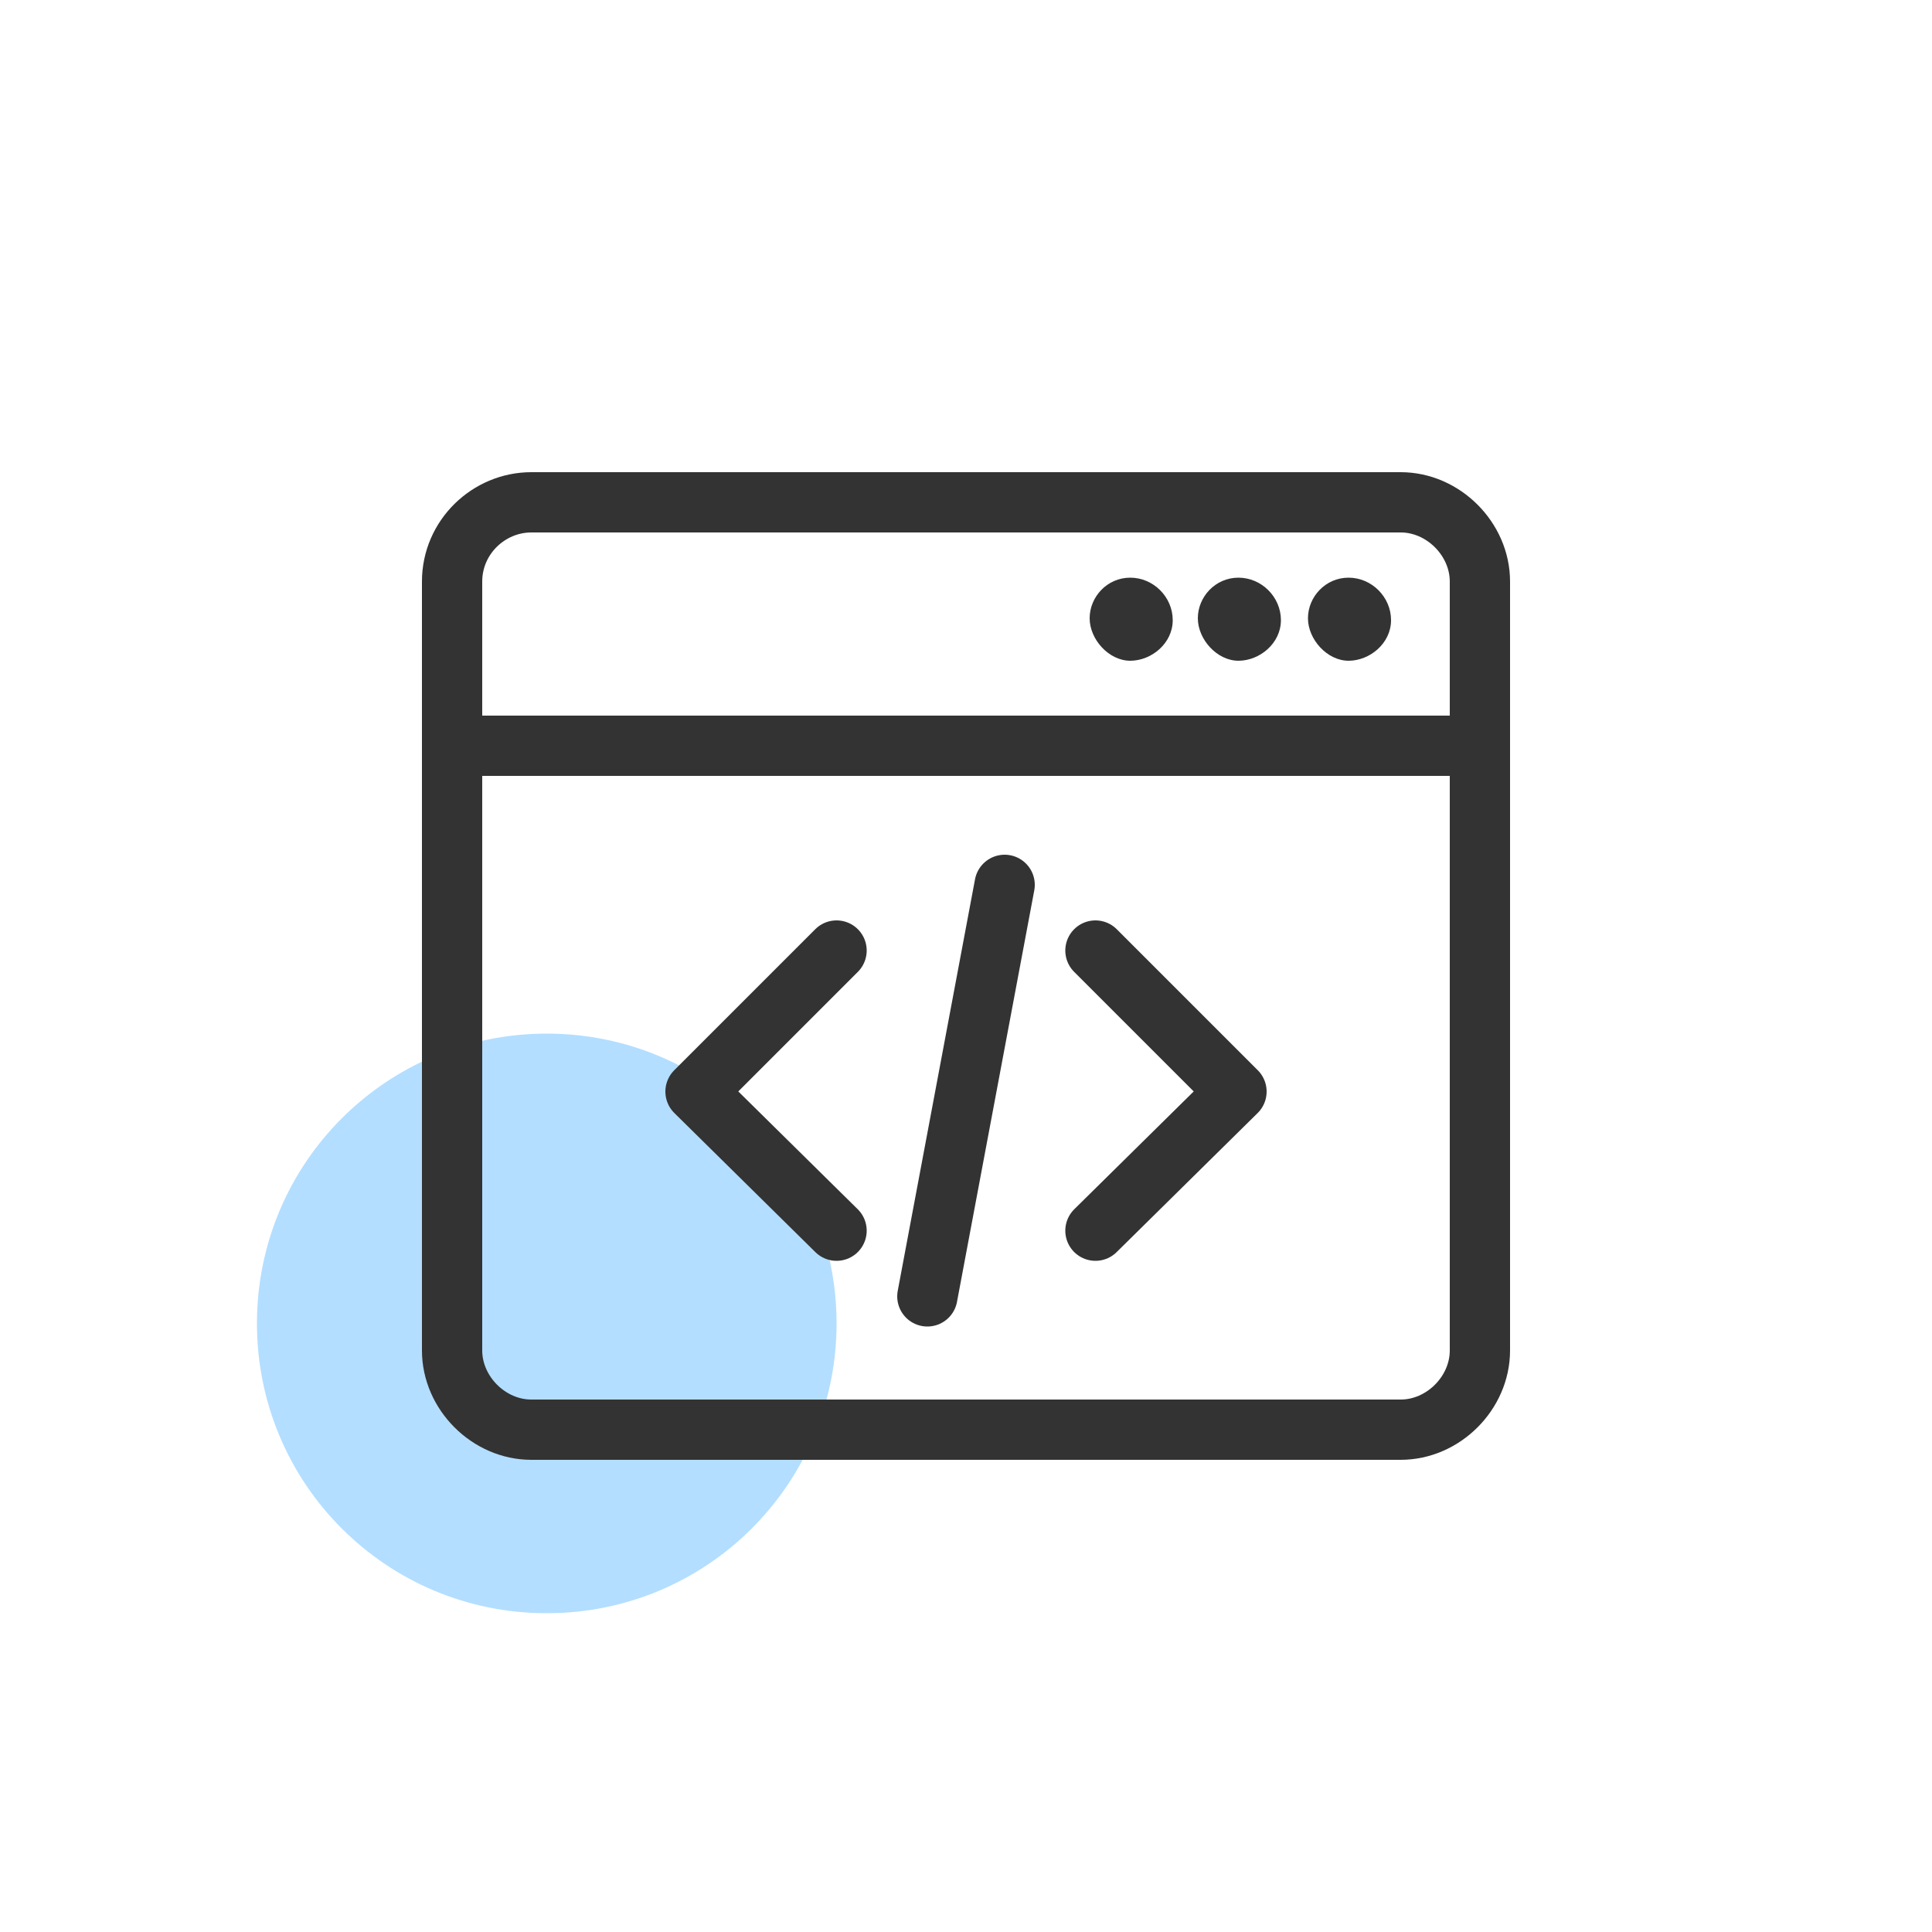
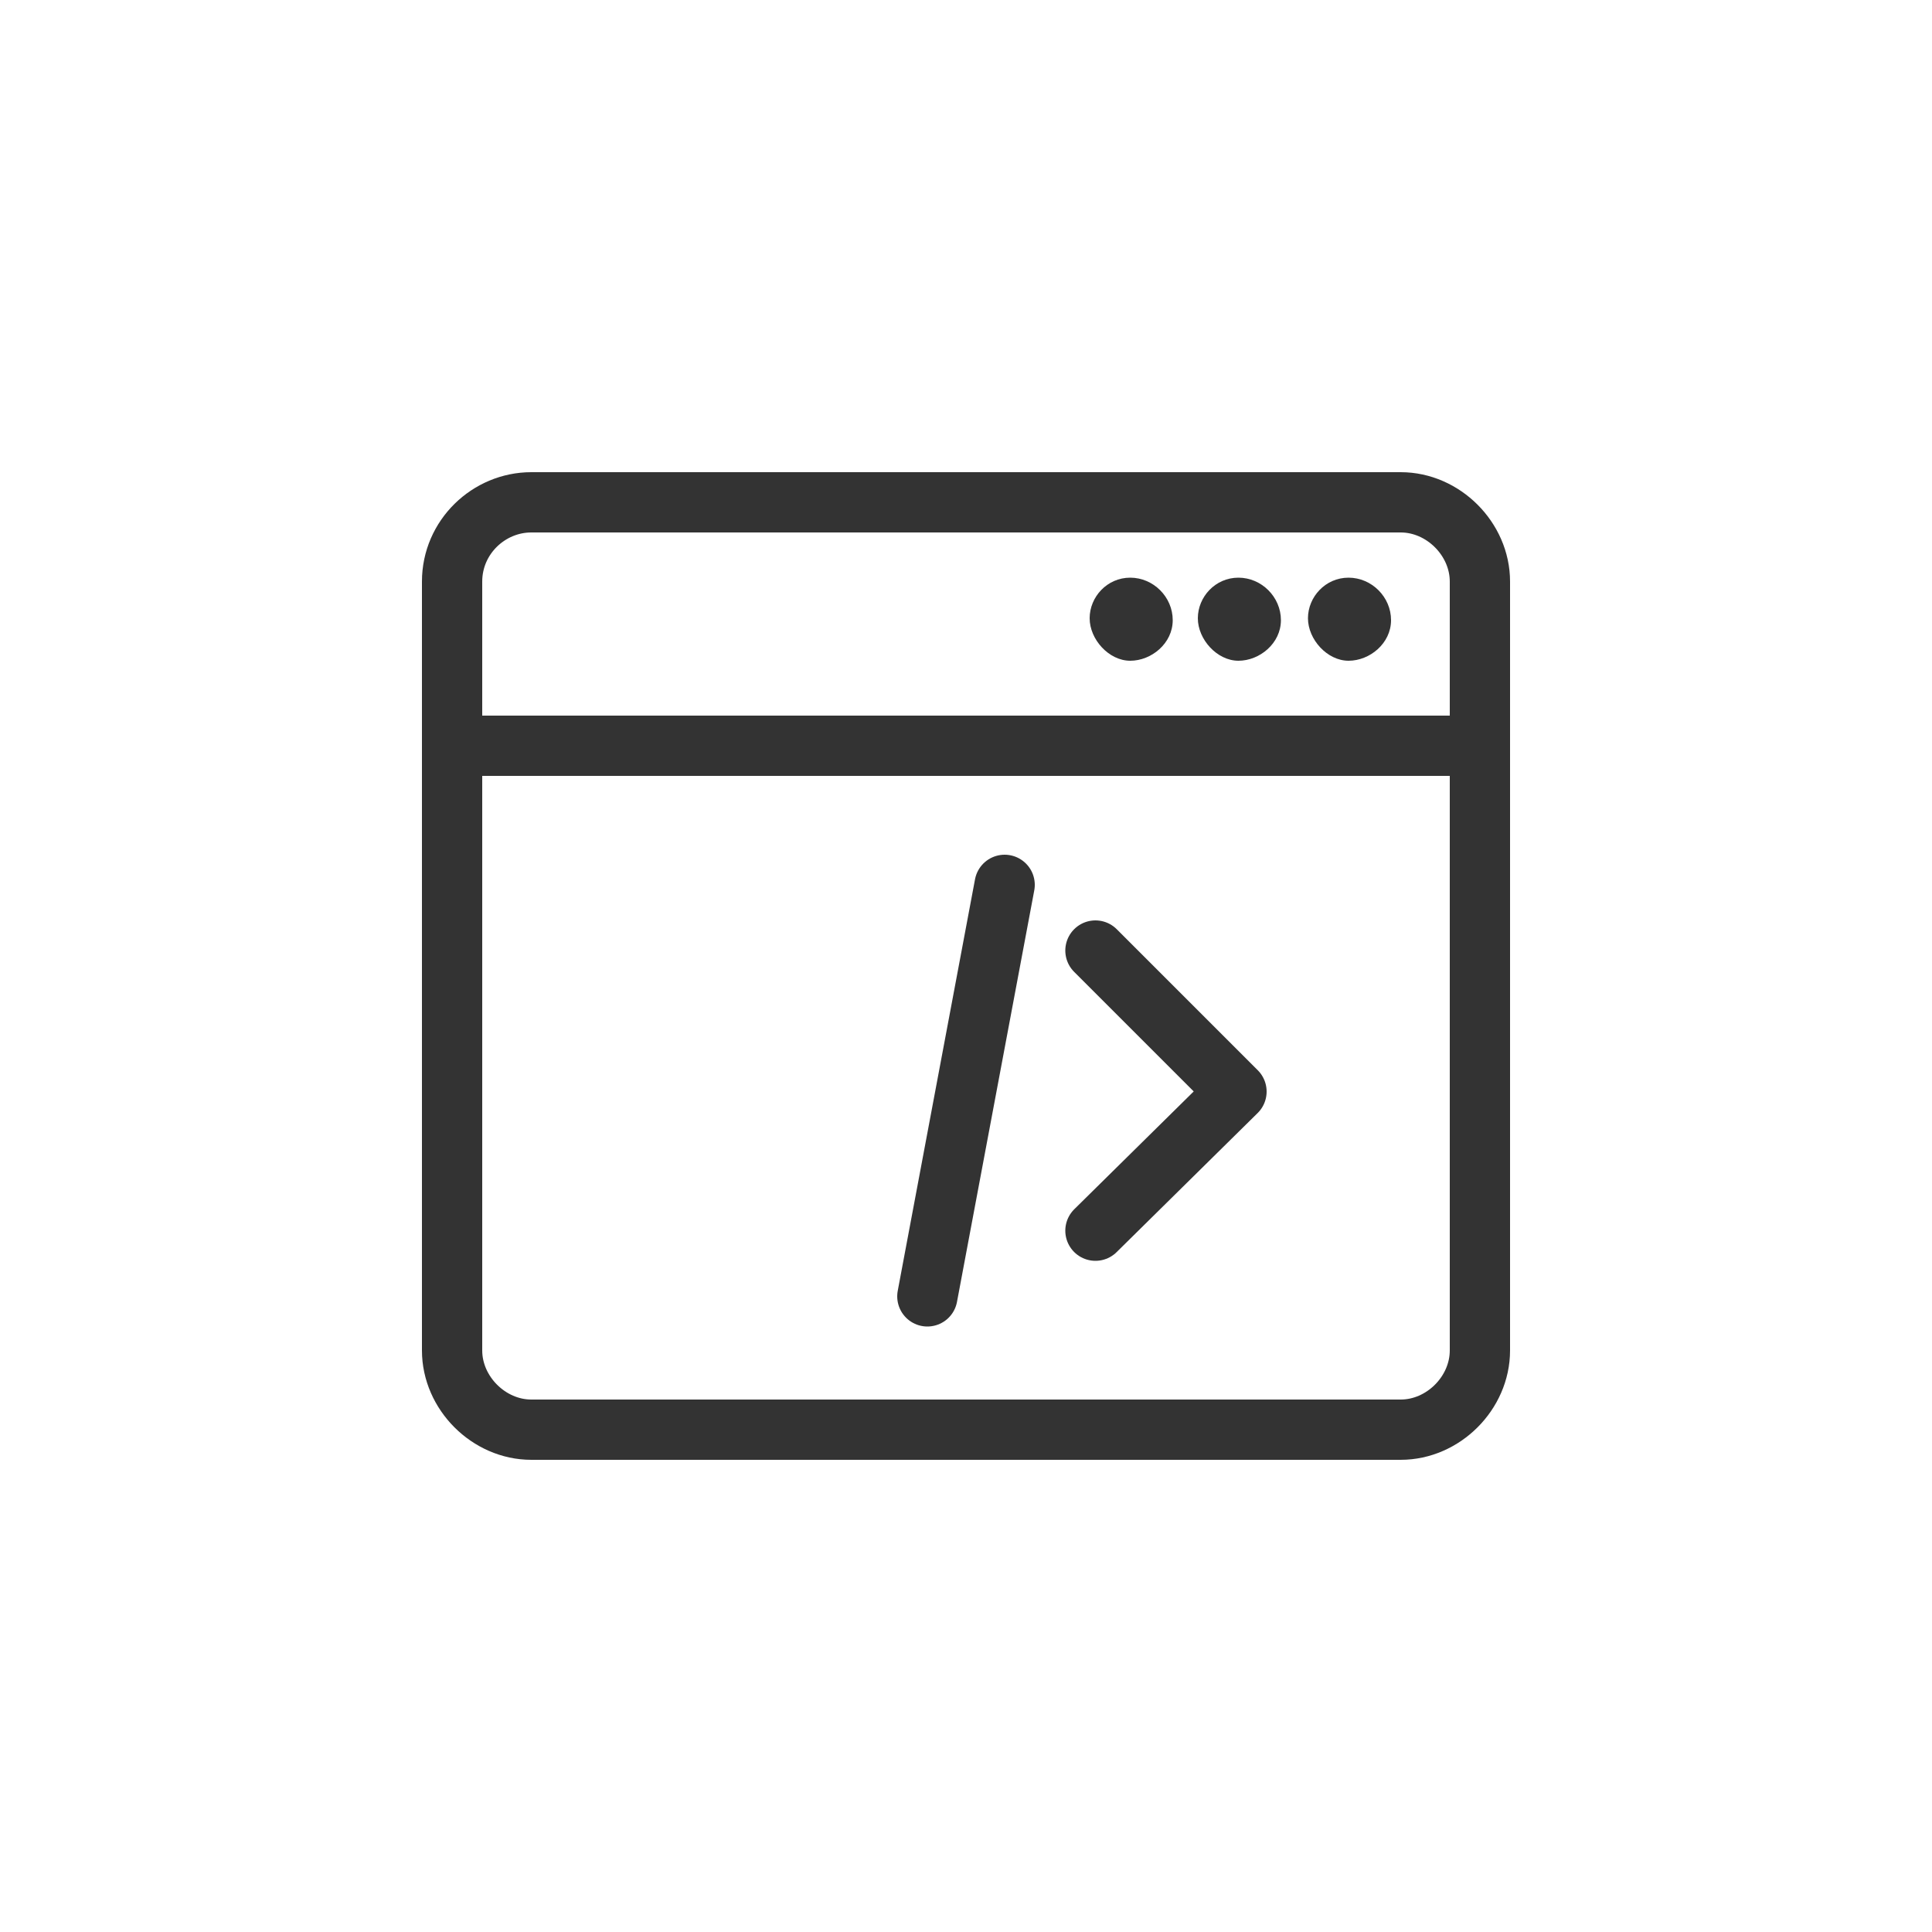
<svg xmlns="http://www.w3.org/2000/svg" version="1.1" id="Layer_1" x="0px" y="0px" width="100px" height="100px" viewBox="0 0 100 100" style="enable-background:new 0 0 100 100;" xml:space="preserve">
  <style type="text/css">
	.st0{fill:#B3DEFF;}
	.st1{fill:none;stroke:#333333;stroke-width:3.12;stroke-linecap:square;stroke-linejoin:round;}
	.st2{fill:#333333;}
	.st3{fill:none;stroke:#333333;stroke-width:3.12;stroke-linecap:round;stroke-linejoin:round;}
</style>
-   <path class="st0" d="M28.3,53.5L28.3,53.5c8.3,0,15,6.7,15,15l0,0c0,8.3-6.7,15-15,15l0,0l0,0c-8.3,0-15-6.7-15-15l0,0l0,0  C13.3,60.2,20,53.5,28.3,53.5z" />
  <g>
    <path class="st1" d="M27.5,26h45c2.2,0,4.1,1.9,4.1,4.1v39.8c0,2.2-1.9,4.1-4.1,4.1h-45c-2.2,0-4.1-1.9-4.1-4.1V30.1   C23.4,27.8,25.3,26,27.5,26z" />
    <line class="st1" x1="23.4" y1="38.6" x2="75.5" y2="38.6" />
    <path class="st2" d="M72,32.1c0,1.2-1.1,2.1-2.2,2.1s-2.1-1.1-2.1-2.2s0.9-2.1,2.1-2.1S72,30.9,72,32.1L72,32.1z" />
    <path class="st2" d="M66.3,32.1c0,1.2-1.1,2.1-2.2,2.1s-2.1-1.1-2.1-2.2s0.9-2.1,2.1-2.1C65.3,29.9,66.3,30.9,66.3,32.1L66.3,32.1z   " />
-     <path class="st2" d="M60.7,32.1c0,1.2-1.1,2.1-2.2,2.1s-2.1-1.1-2.1-2.2s0.9-2.1,2.1-2.1C59.7,29.9,60.7,30.9,60.7,32.1L60.7,32.1z   " />
+     <path class="st2" d="M60.7,32.1c0,1.2-1.1,2.1-2.2,2.1s-2.1-1.1-2.1-2.2s0.9-2.1,2.1-2.1C59.7,29.9,60.7,30.9,60.7,32.1L60.7,32.1" />
  </g>
  <g>
-     <polyline class="st3" points="43.3,49.2 36,56.5 43.3,63.7  " />
    <polyline class="st3" points="56.7,49.2 64,56.5 56.7,63.7  " />
    <line class="st3" x1="52" y1="45.8" x2="48" y2="67.1" />
  </g>
</svg>